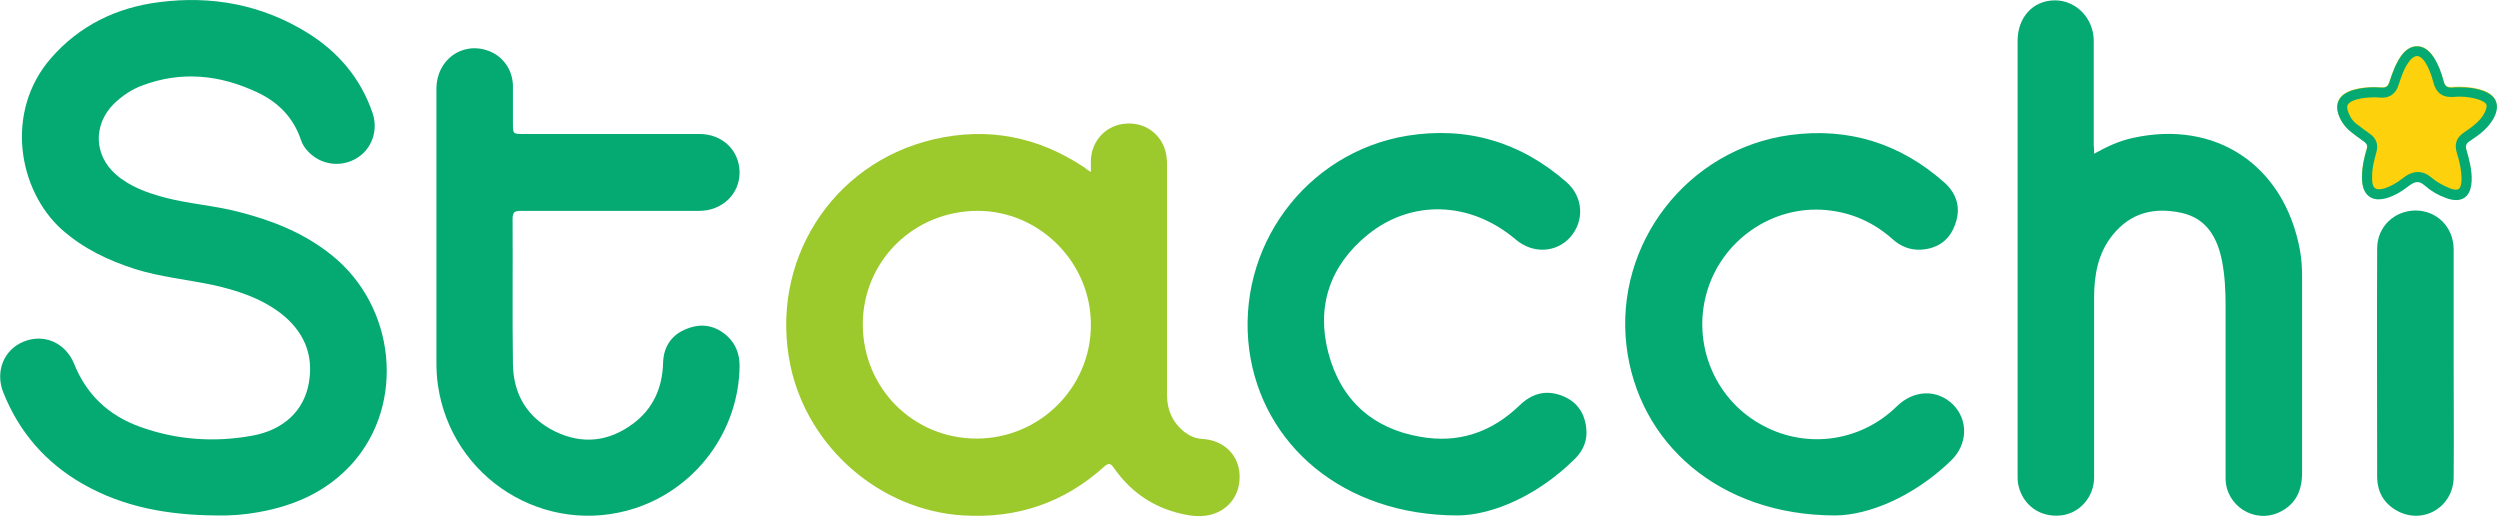
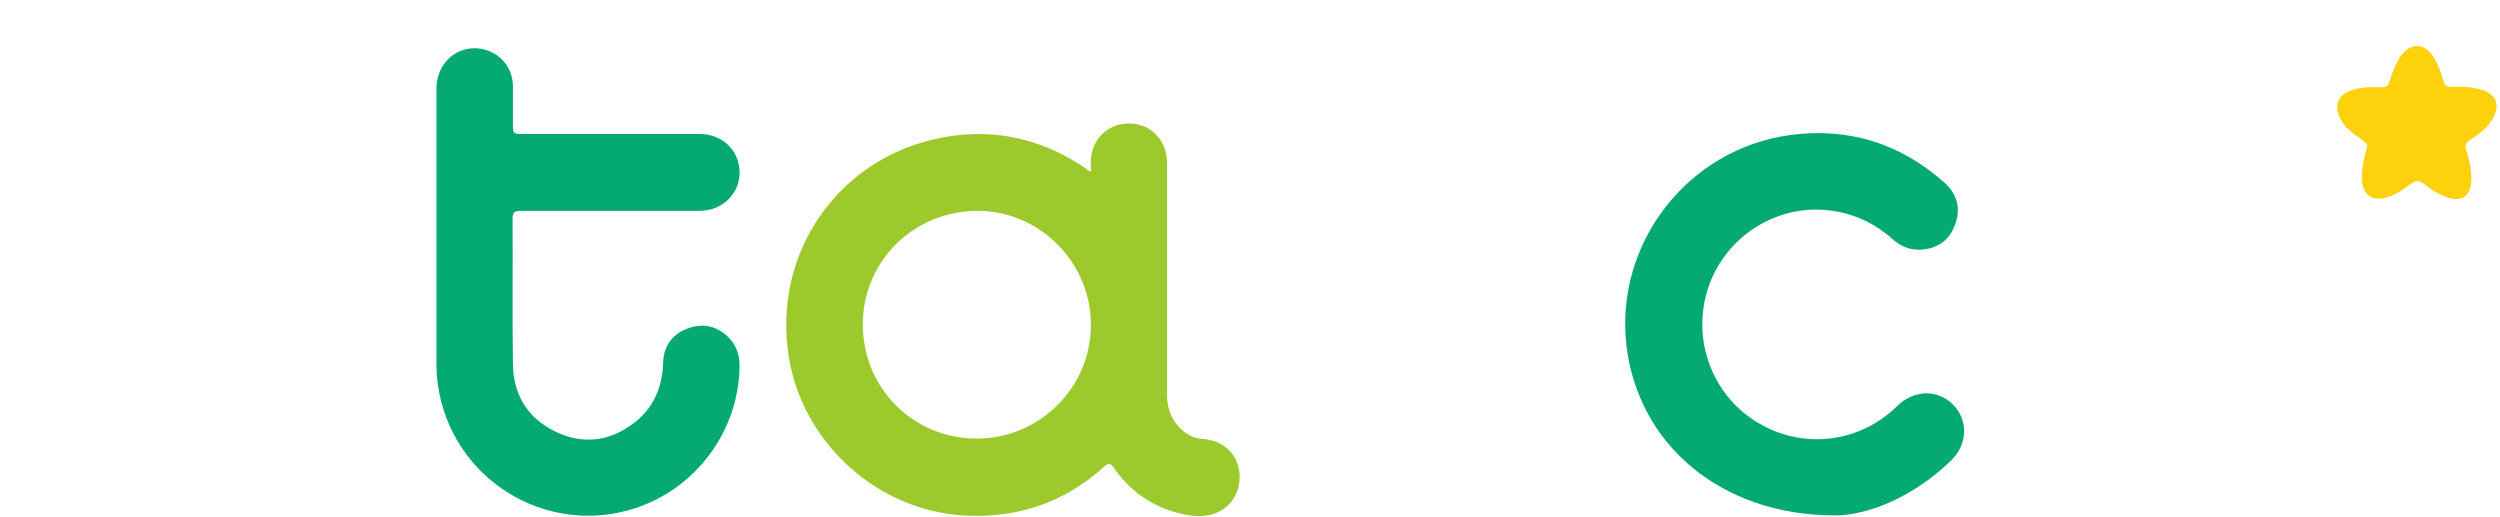
<svg xmlns="http://www.w3.org/2000/svg" enable-background="new 0 0 696 144" height="144" viewBox="0 0 696 144" width="696">
  <g clip-rule="evenodd" fill-rule="evenodd">
-     <path d="m60.1 143.5c-13-.1-25.6-2.2-37.1-8.8-10.3-5.9-17.7-14.4-22.1-25.5-2.3-5.8.2-11.9 5.7-14.1 5.6-2.3 11.6.3 14 6.1 3.5 8.8 9.8 14.6 18.6 17.7 10.1 3.6 20.5 4.3 31 2.4 8.8-1.6 14.5-7 15.8-14.8 1.4-8-1.6-14.5-8-19.4-5.6-4.2-12.1-6.3-18.9-7.8-7.2-1.5-14.5-2.2-21.5-4.4-7.5-2.4-14.4-5.7-20.4-11-12.2-11-15.9-32.8-3.1-47.6 8-9.2 18.3-14.2 30.2-15.7 14.7-1.9 28.7.7 41.4 8.6 8.5 5.3 14.7 12.6 18 22.2 1.7 4.9-.2 10.2-4.5 12.7-4.4 2.6-9.9 1.8-13.4-1.9-.9-.9-1.6-2-2-3.2-2.1-6.3-6.4-10.6-12.2-13.3-10.4-4.9-21.1-6-32-1.9-3 1.1-5.6 2.9-7.9 5.1-5.8 5.8-5.6 14.3.6 19.7 3.9 3.4 8.7 5.1 13.6 6.4 6.8 1.8 13.8 2.2 20.6 4 9.4 2.4 18.2 5.9 25.8 12 17.9 14.3 20.6 41.4 5.8 58-7 7.8-16 11.8-26.2 13.6-3.9.7-7.8 1-11.8.9z" fill="#04aa72" />
-     <path d="m583 42.8c3.6-2 7-3.6 10.8-4.4 23-5.1 42.1 7.5 46.5 31.2.5 2.7.6 5.4.6 8.1v53.9c0 4.9-1.7 8.8-6.3 11-7 3.3-15-1.8-15-9.5 0-16 0-32.1 0-48.1 0-4.1-.2-8.3-1-12.4-1.3-6.4-4.2-11.7-11.1-13.3-7.6-1.7-14.3-.2-19.4 6.2-4 5-5.1 11-5.1 17.3v50.1c0 5.5-4.1 10.1-9.3 10.6-5.8.6-10.6-2.9-11.8-8.5-.2-.9-.2-1.8-.2-2.8 0-40.3 0-80.6 0-120.8 0-6.6 4.3-11.3 10.4-11.3 5.9 0 10.8 5 10.8 11.3v29.1c.1.6.1 1.4.1 2.3z" fill="#04aa72" />
    <path d="m121.5 63.7c0-13 0-26 0-39 0-8.1 7.3-13.3 14.6-10.5 4 1.5 6.6 5.3 6.7 9.6v10.5c0 3 0 3 3 3h48.9c6.4 0 11.1 4.5 11.2 10.6.1 6-4.8 10.8-11.2 10.8-16.6 0-33.2 0-49.7 0-2 0-2.3.6-2.3 2.4.1 13.4-.1 26.8.1 40.2.1 8.5 4 15 11.7 18.8 7.6 3.7 15 2.9 21.8-2.2 5.5-4.1 8.1-9.9 8.3-16.8.1-4.6 2.4-8 6.7-9.6 4.1-1.6 7.9-.9 11.2 2.1 2.4 2.2 3.4 5.1 3.4 8.3-.2 18-12 34-29.1 39.6-25 8.1-51.2-8.3-54.9-34.4-.3-2.1-.4-4.2-.4-6.3 0-12.4 0-24.7 0-37.1z" fill="#04aa72" />
-     <path d="m405.9 143.5c-32 0-54.5-19.7-58.1-46-3.8-28.5 15.6-55 43.9-59.7 16.7-2.7 31.6 1.7 44.4 12.9 4.7 4.1 5.1 10.8 1 15.4-3.9 4.3-10.4 4.6-15.1.6-12.6-10.7-29-11.3-41.3-1.3-10.4 8.5-14.3 19.8-10.9 32.8s12.2 21.1 25.6 23.4c10.6 1.9 19.8-1.2 27.6-8.7 3.3-3.2 7-4.4 11.4-2.9 4.3 1.5 6.7 4.6 7.2 9.1.4 3.3-.7 6.2-3.1 8.6-10.6 10.5-23.2 15.7-32.6 15.8z" fill="#04aa72" />
    <path d="m511 143.5c-32.4 0-55-20.2-58.2-47.3-3.3-28.4 17-54.7 45.5-58.6 16.3-2.2 30.7 2.3 43 13.2 3.5 3.1 4.7 7.2 3 11.7-1.5 4.3-4.8 6.7-9.4 7-3.1.2-5.8-.9-8.1-3-5.2-4.6-11.2-7.3-18.2-8-15.2-1.5-29.6 8.5-33.6 23.5-3.7 13.9 2.3 28.6 14.6 35.8 12.5 7.4 28.1 5.5 38.5-4.7 4.7-4.6 11.2-4.8 15.6-.5 4.3 4.3 4.2 11.1-.6 15.7-10.4 10-22.8 15.1-32.1 15.2z" fill="#04aa72" />
-     <path d="m683.1 101.2c0 10.6.1 21.1 0 31.7-.1 8.5-8.9 13.4-16.1 9.1-3.4-2-5.1-5.1-5.2-9 0-21.3-.1-42.5 0-63.8 0-6.1 4.8-10.6 10.8-10.6 5.9.1 10.4 4.6 10.5 10.7z" fill="#04aa72" />
    <path d="m657.6 48.8c0-2.5.6-5 1.3-7.4.3-1 .1-1.5-.8-2.1-1.4-1-2.8-2-4.1-3.1-1-.8-1.7-1.8-2.3-2.9-2.2-4.1-.8-7.2 3.7-8.4 2.5-.7 5.1-.7 7.7-.6 1.2.1 1.7-.4 2.1-1.5.8-2.5 1.7-5 3.2-7.2 2.6-3.7 6.5-3.7 9 .1 1.3 2.1 2.2 4.4 2.8 6.7.4 1.4.9 1.9 2.4 1.8 2.9-.2 5.8 0 8.6.9 3.7 1.3 4.8 4 3 7.5-1.5 2.9-4 4.7-6.6 6.4-1.2.8-1.4 1.5-1 2.7.8 2.7 1.5 5.5 1.4 8.4-.1 4.6-2.9 6.4-7.1 4.7-2.1-.8-4.1-2-5.8-3.4-1.6-1.4-2.8-1.2-4.4.1-1.9 1.5-4 2.8-6.4 3.5-3.9 1.1-6.5-.8-6.7-4.8 0-.5 0-.9 0-1.4z" fill="#fdd10b" />
  </g>
-   <path d="m672.9 15.6c.7 0 1.5.6 2.2 1.6 1 1.6 1.8 3.5 2.4 5.9.7 2.6 2.3 3.9 4.8 3.9h.4c.6 0 1.2-.1 1.8-.1 2.2 0 4.1.3 5.8.9 1 .4 1.7.8 1.9 1.3s0 1.3-.5 2.3c-1.1 2.2-3.1 3.7-5.6 5.4-2.2 1.4-2.9 3.3-2.1 5.8.7 2.2 1.3 4.8 1.3 7.5-.1 2.7-1.1 2.7-1.5 2.7-.5 0-1.1-.1-1.8-.4-1.9-.8-3.6-1.7-5-2.9-1.3-1.1-2.5-1.6-3.9-1.6-1.7 0-3.1.9-4 1.6-1.9 1.5-3.7 2.5-5.5 3-.5.1-.9.2-1.3.2-.5 0-1.8 0-1.9-2.5 0-.3 0-.5 0-.8v-.5c0-2.2.6-4.4 1.2-6.6.6-2.1-.1-3.9-1.9-5.1-1.3-.9-2.6-1.9-3.9-2.9-.6-.5-1.2-1.2-1.6-2.1-.7-1.3-.9-2.3-.6-3 .3-.6 1.2-1.2 2.5-1.5 1.4-.4 3.1-.6 4.9-.6.6 0 1.2 0 1.9.1h.3c1.5 0 3.6-.6 4.5-3.4.8-2.3 1.5-4.6 2.8-6.4.8-1.2 1.7-1.8 2.4-1.8m0-2.7c-1.6 0-3.2.9-4.5 2.8-1.5 2.2-2.4 4.7-3.2 7.2-.3 1-.8 1.5-1.9 1.5-.1 0-.1 0-.2 0-.7 0-1.3-.1-2-.1-1.9 0-3.8.2-5.7.7-4.5 1.2-5.9 4.3-3.7 8.4.6 1.1 1.4 2.1 2.3 2.9 1.3 1.1 2.7 2.1 4.1 3.1.8.6 1.1 1.1.8 2.1-.7 2.4-1.3 4.8-1.3 7.4v1.4c.2 3.3 1.9 5.2 4.6 5.2.6 0 1.3-.1 2.1-.3 2.4-.7 4.5-2 6.4-3.5.8-.6 1.5-1 2.3-1 .7 0 1.3.3 2.1 1 1.7 1.5 3.6 2.6 5.8 3.4 1 .4 2 .6 2.9.6 2.6 0 4.2-1.9 4.3-5.4.1-2.9-.6-5.6-1.4-8.4-.4-1.2-.2-2 1-2.7 2.6-1.7 5.1-3.6 6.6-6.4 1.8-3.5.7-6.2-3-7.5-2.2-.8-4.4-1-6.7-1-.6 0-1.3 0-1.9.1-.1 0-.2 0-.3 0-1.3 0-1.8-.6-2.1-1.8-.6-2.4-1.5-4.7-2.8-6.7-1.4-2.1-3-3-4.6-3z" fill="#04aa72" />
  <path clip-rule="evenodd" d="m345 131.1c-.7-5-4.7-8.6-10.3-8.9-1.9-.1-3.4-.8-4.9-1.9-3.3-2.6-4.9-6.1-4.9-10.3 0-21.3 0-42.5 0-63.8 0-.7 0-1.5-.1-2.2-.5-5.7-5.2-9.9-11-9.6-5.7.2-10 4.7-10.1 10.4v3.1c-.9-.6-1.5-1-2-1.4-12.8-8.5-26.8-11.2-41.8-7.7-28.6 6.7-45.9 34.4-39.8 63.2 4.9 22.7 25 40.1 48.1 41.5 14.9.9 28-3.5 39.1-13.5 1.3-1.2 1.9-1.1 2.9.4 4.2 6 9.9 10.2 17 12.2 3.6 1 7.4 1.7 11.1.3 4.8-1.8 7.4-6.5 6.7-11.8zm-73.1-9c-17.7 0-31.7-14.1-31.7-31.8 0-17.6 14.2-31.6 32-31.6 17.2 0 31.6 14.4 31.5 31.8 0 17.4-14.3 31.6-31.8 31.6z" fill="#9cc92b" fill-rule="evenodd" />
</svg>